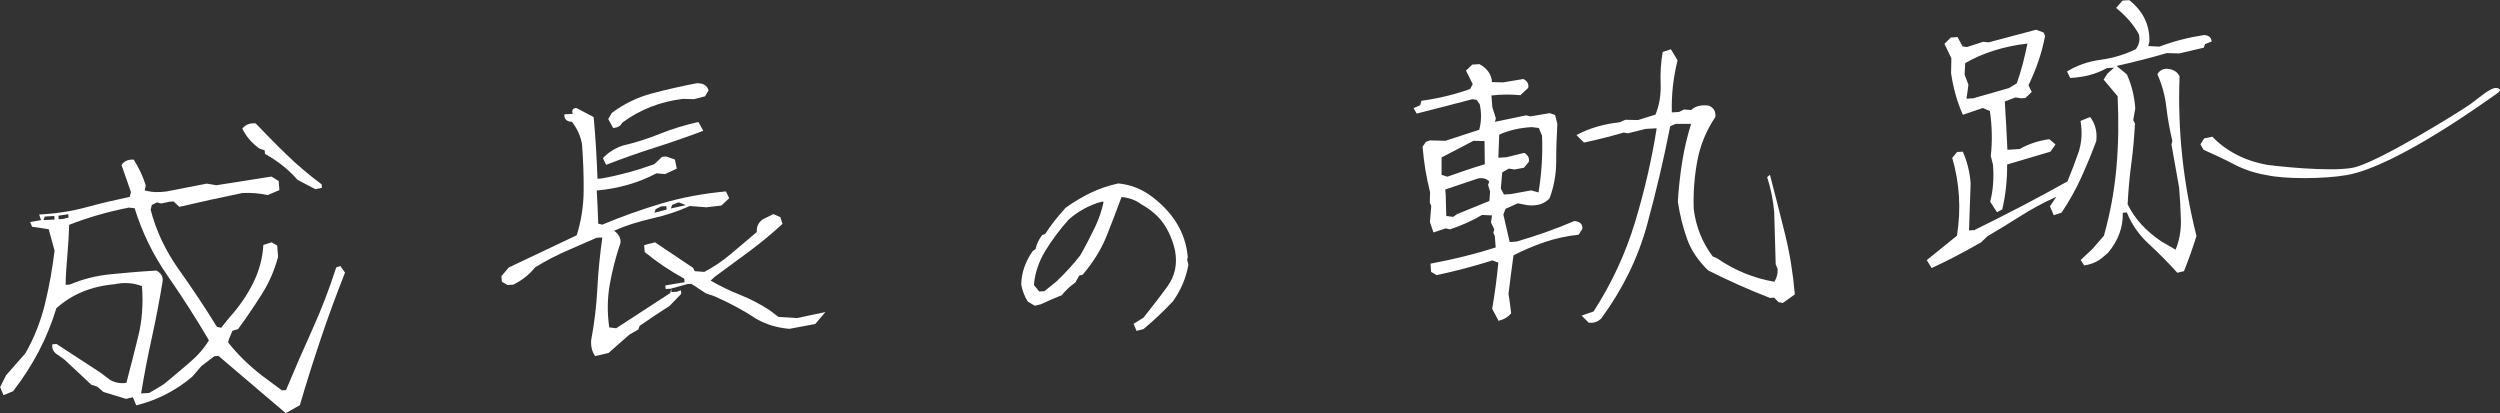
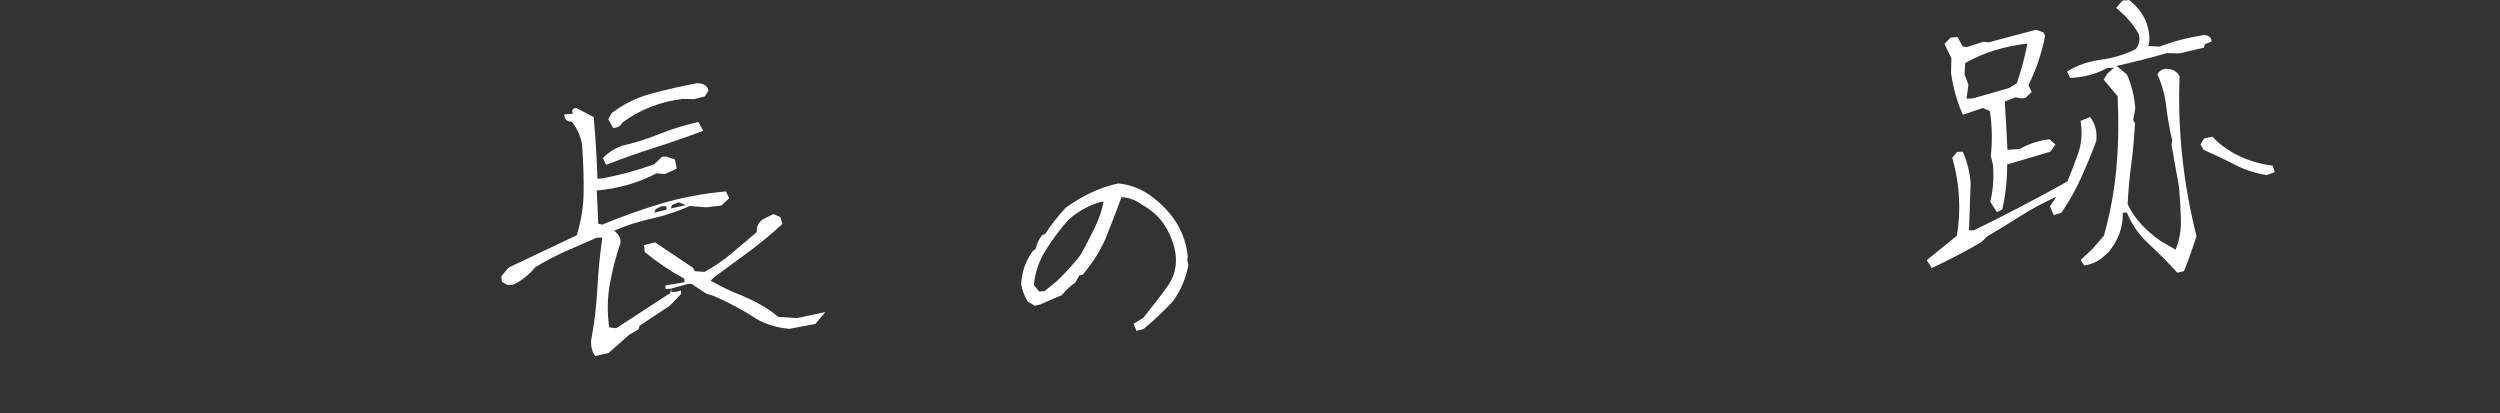
<svg xmlns="http://www.w3.org/2000/svg" id="_レイヤー_2" viewBox="0 0 169.92 28.08">
  <rect x="0" y="0" width="169.92" height="28.08" fill="#333333" stroke="none" />
  <defs>
    <style>.cls-1{fill:#fff;}</style>
  </defs>
  <g id="_レイヤー_1-2">
-     <path class="cls-1" d="m19.42,28.08l-4.57-3.89-.28.02-.88.67-.62.72c-1.12.95-2.39,1.6-3.81,1.95l-.23-.55-.46.11-1.54-.47-.42-.36-.4-.13-1.82-1.7-.41-.3c-.33-.18-.47-.43-.42-.75l.28-.02,2.98,1.94.69.52c.34.18.7.24,1.08.18.28-1.06.55-2.12.81-3.18s.34-2.19.25-3.39c-.57-.23-1.2-.27-1.88-.13-1.58.14-2.89.69-3.94,1.63-.3,1-.7,1.98-1.19,2.92s-1.08,1.85-1.75,2.72l-.65.27-.23-.55.4-.8,1.31-1.49c.61-1.06,1.05-2.19,1.34-3.38.29-1.19.5-2.39.65-3.6l-.4-1.46-1.13-.17-.13-.32.74-.13-.13-.38c1.14-.06,2.2-.22,3.19-.49s1.98-.5,2.97-.71l.08-.33-.64-1.83c.17-.27.44-.39.83-.37.36.57.63,1.15.82,1.76l-.08.33c.46.13.96.15,1.51.07l2.71-.53.66.11,3.74-.59.49.3.05.62-.8.34c-.58-.13-1.16-.17-1.72-.14-1.43.29-2.86.61-4.28.94l-.39-.37-.28.02-.56.12-.29-.07-.35.17-.08.33c.37,1.44,1.02,2.8,1.93,4.08s1.77,2.57,2.57,3.87l.29.07.52-.65c.7-.77,1.25-1.57,1.66-2.4s.64-1.69.69-2.58l.56-.18.38.22.06.77c-.24.9-.61,1.76-1.12,2.56s-1.04,1.59-1.6,2.35l-.38.11-.24.57-.06.22c.64.81,1.42,1.58,2.36,2.3l1.3.96.28-.02c.58-1.39,1.18-2.77,1.8-4.14.62-1.37,1.15-2.76,1.61-4.19l.28-.1.32.45c-.59,1.49-1.14,2.98-1.64,4.47s-.98,3-1.43,4.54l-.92.52ZM3.71,14.92l-.02-.24-.65.04-.08.24.75-.04Zm.95-.12l-.02-.24-.67.1.02.24.28-.02.38-.09Zm5.49,11.9l.45-.26.54-.33c.54-.44,1.1-.92,1.69-1.42s1.05-1.02,1.37-1.56c-.86-1.47-1.79-2.92-2.79-4.36-1-1.43-1.75-2.97-2.26-4.62l-.39-.04c-1.43.28-2.78.67-4.06,1.17-.02.67-.06,1.35-.12,2.04s-.11,1.36-.12,2.04l.28-.02c.85-.36,1.78-.6,2.78-.7s2.04-.19,3.11-.25c.33.18.47.43.42.75-.21,1.27-.45,2.54-.73,3.81s-.52,2.53-.73,3.79l.57-.03Zm11.27-13.85l-1.19-.62c-.61-.7-1.35-1.29-2.22-1.77l-.02-.24-.37-.13c-.53-.39-.91-.84-1.15-1.35.22-.27.52-.39.91-.35.7.73,1.4,1.45,2.12,2.14.71.69,1.5,1.36,2.36,2l.02.24-.46.09Z" />
    <path class="cls-1" d="m40.45,24.2c-.21-.3-.3-.66-.27-1.08.22-1.16.36-2.32.42-3.5.06-1.18.18-2.34.34-3.48l-.39.02-1.81.79c-.85.36-1.64.77-2.37,1.22-.39.49-.89.89-1.49,1.18l-.39.02-.38-.22-.03-.38.5-.59,4.62-2.19c.3-.96.46-1.96.47-3s-.03-2.1-.11-3.18c-.1-.57-.33-1.08-.69-1.53-.37-.02-.53-.19-.51-.51l.57-.03c-.09-.25,0-.39.25-.4l1.17.62c.13,1.4.21,2.79.26,4.19l.28-.02c1.23-.22,2.42-.55,3.58-.97l.53-.5.28-.02.59.2.13.62-.8.37-.58-.05c-1.21.64-2.56,1.03-4.06,1.17.04.76.08,1.51.1,2.25l.27.07c1.29-.54,2.62-1.02,4-1.43,1.38-.41,2.85-.69,4.41-.83l.22.46-.53.5-1.03.12-1.12-.09c-.78.36-1.64.64-2.57.85s-1.78.48-2.57.83c.33.25.47.53.43.84-.31.9-.55,1.83-.72,2.78s-.19,1.93-.04,2.95l.47.06,3.67-2.39.08-.3-.39.02-.02-.24,1.31-.22-.02-.24c-.96-.52-1.85-1.12-2.69-1.81l-.04-.47.74-.19,2.58,1.73.12.23.65.05c.66-.35,1.27-.76,1.83-1.24s1.14-.96,1.74-1.47c-.03-.36.1-.64.4-.86l.72-.36.48.21.14.46c-.71.65-1.46,1.28-2.26,1.87s-1.58,1.17-2.35,1.73l-.27.25c.65.38,1.32.7,2,.97s1.36.62,2.03,1.06l.58.44,1.25.08,1.94-.41-.69.81-1.76.33c-.82-.07-1.56-.29-2.23-.67-.86-.57-1.81-1.08-2.85-1.54l-.59-.2-.99-.65-.28.02-1.09.3.02.24.36-.02.28-.1.02.24-.79.82c-.71.45-1.39.91-2.04,1.36l-.08.24-.62.36-1.41,1.24-.94.22Zm.75-12.99l-.22-.46c.35-.38.79-.66,1.33-.85.87-.2,1.71-.47,2.53-.8s1.7-.6,2.63-.81l.33.6c-1.11.42-2.21.8-3.31,1.15s-2.2.74-3.31,1.17Zm.47-2.52l-.33-.6.25-.42c.83-.62,1.74-1.06,2.72-1.32s1.99-.49,3.03-.69c.45-.02.72.14.82.49l-.25.4-.74.19-.75-.02c-1.56.19-2.93.73-4.13,1.62-.1.22-.31.34-.62.36Zm3.64,5.56l-.02-.24-.36.02-.37.19-.08.24.84-.22Zm1.3-.31l-.48-.19-.45.18-.08.24,1.02-.23Z" />
    <path class="cls-1" d="m77.33,22.29l-.09-.23.58-.37c.57-.71,1.13-1.43,1.66-2.17.53-.74.71-1.57.53-2.49-.14-.67-.39-1.28-.75-1.84s-.9-1.04-1.61-1.44c-.42-.32-.93-.49-1.53-.53-.34.91-.68,1.81-1.04,2.71-.36.9-.88,1.76-1.59,2.59l-.26.06-.24.47c-.36.26-.68.55-.95.88-.48.18-.94.37-1.37.58l-.33.08-.37-.21c-.2-.33-.34-.69-.42-1.1.03-.75.27-1.46.72-2.12l.25-.18c.06-.33.2-.64.41-.91l.2-.07c.4-.62.86-1.22,1.4-1.8.52-.37,1.06-.69,1.62-.97s1.18-.49,1.85-.64c.72.07,1.39.32,2.01.74.77.55,1.38,1.17,1.81,1.86s.68,1.44.75,2.26l-.04.17.08.33c-.15.87-.49,1.67-1.01,2.41-.58.63-1.23,1.24-1.95,1.85l-.33.08Zm-6.28-2.35l.89-.73c.62-.6,1.16-1.19,1.61-1.76.36-.62.69-1.26,1.01-1.92s.53-1.32.65-1.99l-.33.02c-.89.23-1.66.65-2.33,1.25-.63.7-1.17,1.43-1.63,2.18s-.72,1.56-.79,2.43l.45.54.48-.03Z" />
    <path class="cls-1" d="m77.24,22.47l-.19-.46.67-.42c.56-.7,1.12-1.42,1.64-2.14.5-.7.67-1.5.51-2.38-.13-.64-.38-1.25-.73-1.79-.35-.54-.87-1-1.56-1.39-.38-.29-.83-.45-1.35-.5-.32.87-.66,1.75-1,2.61-.36.91-.9,1.79-1.61,2.63l-.03.04-.24.06-.26.47c-.35.25-.66.53-.92.86l-.03.03h-.04c-.47.19-.93.39-1.35.59l-.42.1-.48-.29c-.21-.34-.36-.73-.44-1.15.02-.81.28-1.55.75-2.23l.03-.04.2-.15c.07-.33.21-.64.43-.92l.03-.03.19-.07c.39-.61.86-1.2,1.39-1.78.54-.39,1.1-.72,1.67-1,.58-.28,1.21-.5,1.89-.65h.02s.02,0,.02,0c.75.07,1.45.33,2.08.76.79.56,1.41,1.2,1.85,1.91.44.71.7,1.49.77,2.33v.02s-.04.16-.04.16l.08.33v.03c-.16.89-.51,1.72-1.05,2.47-.6.64-1.26,1.27-1.98,1.87l-.06.03-.45.11Zm.59-.6l-.37.24.13-.03c.08-.07.16-.14.24-.2Zm-1.81-8.81h.11c.62.05,1.16.24,1.61.57.72.4,1.28.9,1.65,1.48.37.57.63,1.21.77,1.89.18.96,0,1.84-.56,2.61-.51.72-1.06,1.43-1.61,2.12.55-.48,1.06-.97,1.51-1.47.49-.69.82-1.47.97-2.3l-.08-.34.04-.18c-.07-.78-.31-1.51-.72-2.17-.42-.67-1.02-1.28-1.77-1.82-.58-.4-1.23-.63-1.91-.71-.64.15-1.25.35-1.8.62-.56.27-1.09.59-1.6.95-.5.55-.97,1.15-1.36,1.76l-.03.04-.2.07c-.18.25-.3.52-.36.82v.06s-.28.2-.28.2c-.43.63-.66,1.31-.68,2.02.07.34.2.68.38.98l.28.16.27-.07c.39-.19.84-.39,1.31-.56.27-.32.58-.61.92-.86l.26-.5.27-.06c.67-.8,1.19-1.64,1.53-2.51.35-.89.7-1.8,1.04-2.71l.04-.11Zm-5.52,7.06l-.54-.65v-.06c.07-.89.35-1.72.82-2.5.46-.76,1.01-1.5,1.64-2.2.7-.63,1.5-1.06,2.41-1.3l.55-.03-.03.19c-.12.68-.34,1.37-.66,2.03-.31.65-.65,1.3-1.01,1.93-.46.6-1.01,1.2-1.63,1.8l-.94.76-.61.03Zm-.23-.75l.36.44.36-.02.85-.69c.6-.58,1.14-1.17,1.58-1.74.35-.61.68-1.25.99-1.89.28-.58.48-1.17.6-1.76h-.14c-.83.23-1.59.64-2.24,1.22-.61.68-1.15,1.41-1.6,2.15-.43.71-.69,1.49-.76,2.3Z" />
-     <path class="cls-1" d="m101.88,21.85l-.46-.86c.18-1.04.32-2.09.42-3.14l-.4-.15c-1.21.38-2.48.72-3.79,1l-.38-.22-.04-.56c1.55-.29,3.03-.65,4.43-1.1l-.06-.77-.1-.23.06-.24-.22-.46.07-.48-.68-.03c-.66.39-1.39.72-2.18.98l-.29-.07-.83.28-.24-.7.09-1.1-.1-.23.02-.71c-.25-.97-.42-2-.51-3.09l.23-.33.28-.1,1.04.03,2.3-.75c.15-.54.16-1.11.04-1.72l-.21-.31-.29-.05c-1.22.32-2.48.65-3.79.98l-.21-.37.45-.2.08-.3c1.18-.16,2.28-.43,3.31-.8l.18-.33-.46-.92.43-.41.49-.03c.52.29.81.69.85,1.22l.75.02,1.38-.23c.27.14.38.34.33.6l-.53.5c-.66-.06-1.32-.06-1.97.02l.06.79.24.76-.06.24,2.12-.44.29.07,1.31-.22.37.13.15.61c-.05.85-.08,1.7-.08,2.56s-.15,1.69-.45,2.49c-.35.38-.84.53-1.47.47l-.69-.13-.83.37-.15.39.43,1.87.46-.03c1.35-.39,2.66-.85,3.94-1.4.38.04.56.21.54.53l-.25.4c-.82.09-1.6.26-2.33.51s-1.43.55-2.1.89c-.12.85-.23,1.72-.34,2.62.07.44.13.88.18,1.32-.22.27-.52.44-.89.52Zm-3.51-9.84c.84-.3,1.69-.59,2.55-.85l-.02-1.57-.75-.02-2.17,1.13v1.18s.39.13.39.13Zm.67,2.54l2.19-.89.05-.63-.14-.46.08-.24c-.21-.2-.47-.27-.79-.19l-2.2.74.03.32.04,1.48.47.06.27-.19Zm3.65-1.36l1.38-.25.5.14c.21-1.27.29-2.56.24-3.86l-.22-.52-.47-.06c-.81.04-1.55.21-2.22.51l-.06,1.57.54-.03,1.22-.3c.25.14.36.35.31.61l-.33.4-.64.12-.39-.06-.45.26-.09,1.1.21.4.46-.03Zm5.32,8.77l-.51-.51.81-.28c1.23-1.9,2.17-3.92,2.82-6.07.65-2.15,1.14-4.28,1.47-6.38l-.75.04-1.2.3-.29-.05c-.86.25-1.76.48-2.7.68l-.51-.51c.85-.46,1.83-.75,2.94-.87l.38-.17.86.02,1.19-.37c.26-.64.38-1.34.35-2.1s.02-1.48.14-2.16l.56-.18.45.75c-.29,1.16-.42,2.34-.39,3.54l.49-.03.35-.17.47.04c.29-.27.69-.37,1.2-.3.34.14.49.4.45.77-.62.92-1.03,1.92-1.23,3-.2,1.08-.28,2.17-.24,3.27.15,1.19.58,2.27,1.29,3.21l.3.13c1.19.82,2.49,1.35,3.89,1.59.17-.27.24-.56.22-.87l-.13-.32-.1-3.52c-.07-.83-.23-1.63-.48-2.4l.19-.16c.35,1.34.69,2.68,1.02,4.01s.55,2.71.67,4.12l-.81.58-.29-.05-.31-.31-.28.02c-1.43-.55-2.83-1.18-4.2-1.87-.67-.65-1.16-1.37-1.44-2.16s-.49-1.63-.62-2.51c.05-.89.15-1.78.29-2.68.14-.9.35-1.77.61-2.61h-1.04s-.38.16-.38.16c-.44,2.26-.97,4.5-1.58,6.73-.61,2.23-1.65,4.35-3.11,6.34-.24.23-.52.32-.83.28Z" />
    <path class="cls-1" d="m131.29,18.22l-.33-.54,2.05-1.66c.29-1.81.18-3.57-.32-5.29l.33-.4.39-.02c.29.66.47,1.37.53,2.14l-.11,3.21.36-.02c1.08-.53,2.15-1.07,3.22-1.63s2.1-1.11,3.11-1.68c.26-.63.51-1.28.74-1.94s.28-1.39.15-2.17l.65-.27c.35.45.49,1,.42,1.63-.31.85-.66,1.68-1.03,2.5s-.82,1.61-1.33,2.37l-.53.18-.26-.61.44-.65c-.92.42-1.73.86-2.45,1.32s-1.46.91-2.24,1.37l-.43.41c-1.09.63-2.21,1.22-3.36,1.75Zm4.42-3.83l-.44-.68c.2-.78.26-1.62.19-2.5l-.15-.61c.11-.99.09-2.01-.06-3.05l-.48-.21-1.36.46c-.38-.85-.65-1.8-.8-2.83l.02-1.01-.47-.98.43-.43.46-.03.34.63.29.05,1.11-.36.37.04,3.23-.86.51.19.1.23c-.22,1.16-.6,2.27-1.13,3.35l.22.46-.43.41-.28.02-.39-.06-.73.28c.07,1.1.13,2.19.18,3.28l.83-.05c.61-.35,1.29-.57,2.02-.67l.42.36-.35.49-2.94.87c.01,1.03-.1,2.05-.33,3.05l-.35.19Zm.83-8.4l.54-.33c.3-.85.53-1.75.72-2.7-1.61.19-3.02.63-4.23,1.33l-.04.78.26.69-.13.95.46-.03,2.41-.69Zm11.46,12.56c-.63-.7-1.28-1.35-1.95-1.97s-1.17-1.33-1.49-2.14l-.28.02c.03.99-.31,1.89-1,2.72l-.27.23c-.35.33-.8.55-1.35.63l-.24-.37.8-.75.78-.9c.43-1.53.71-3.07.85-4.64s.16-3.18.08-4.84l-.95-1.13.25-.4.46-.41-.49.03c-.71.4-1.54.62-2.49.67l-.22-.44c.66-.41,1.42-.68,2.3-.8s1.67-.37,2.38-.72c.23-.31.3-.65.2-1.02-.36-.65-.88-1.25-1.54-1.78l.43-.5.46-.03c.94.74,1.4,1.68,1.37,2.82l-.08.3.76.04c.97-.37,1.99-.63,3.05-.79.31.03.48.17.5.44l-.45.18-.08.24-1.66.39-.86-.02c-1.1.32-2.23.61-3.41.87l.7.58c.32.71.51,1.48.57,2.31l-.14.8.12.21c-.05.95-.13,1.86-.25,2.75s-.2,1.8-.25,2.75c.46.96,1.22,1.8,2.28,2.52l.98.57c.26-.63.38-1.31.36-2.04s-.06-1.46-.12-2.18l-.52-2.93.06-.24c-.18-.76-.32-1.53-.41-2.31s-.29-1.52-.61-2.23c.17-.27.41-.39.72-.36.38.04.65.21.79.51-.14,3.63.24,7.24,1.15,10.85-.25.8-.53,1.6-.85,2.39l-.46.11Zm6.06-6.65c-.75-.12-1.48-.35-2.17-.71s-1.4-.69-2.12-1.01l-.21-.37.25-.4.56-.12c.6.64,1.36,1.14,2.27,1.51.59.23,1.2.38,1.83.46l.14.44-.55.2Z" />
-     <path class="cls-1" d="m154.05,11.9c1.23.28,3.91.27,5.45,0,3.42-.59,9.79-5.26,10.15-5.5s.36-.39,0-.42-1.11.63-1.72,1.08-6.38,4.03-8.01,4.34-5.46-.15-5.46-.15l-.96.15.54.5Z" />
  </g>
</svg>